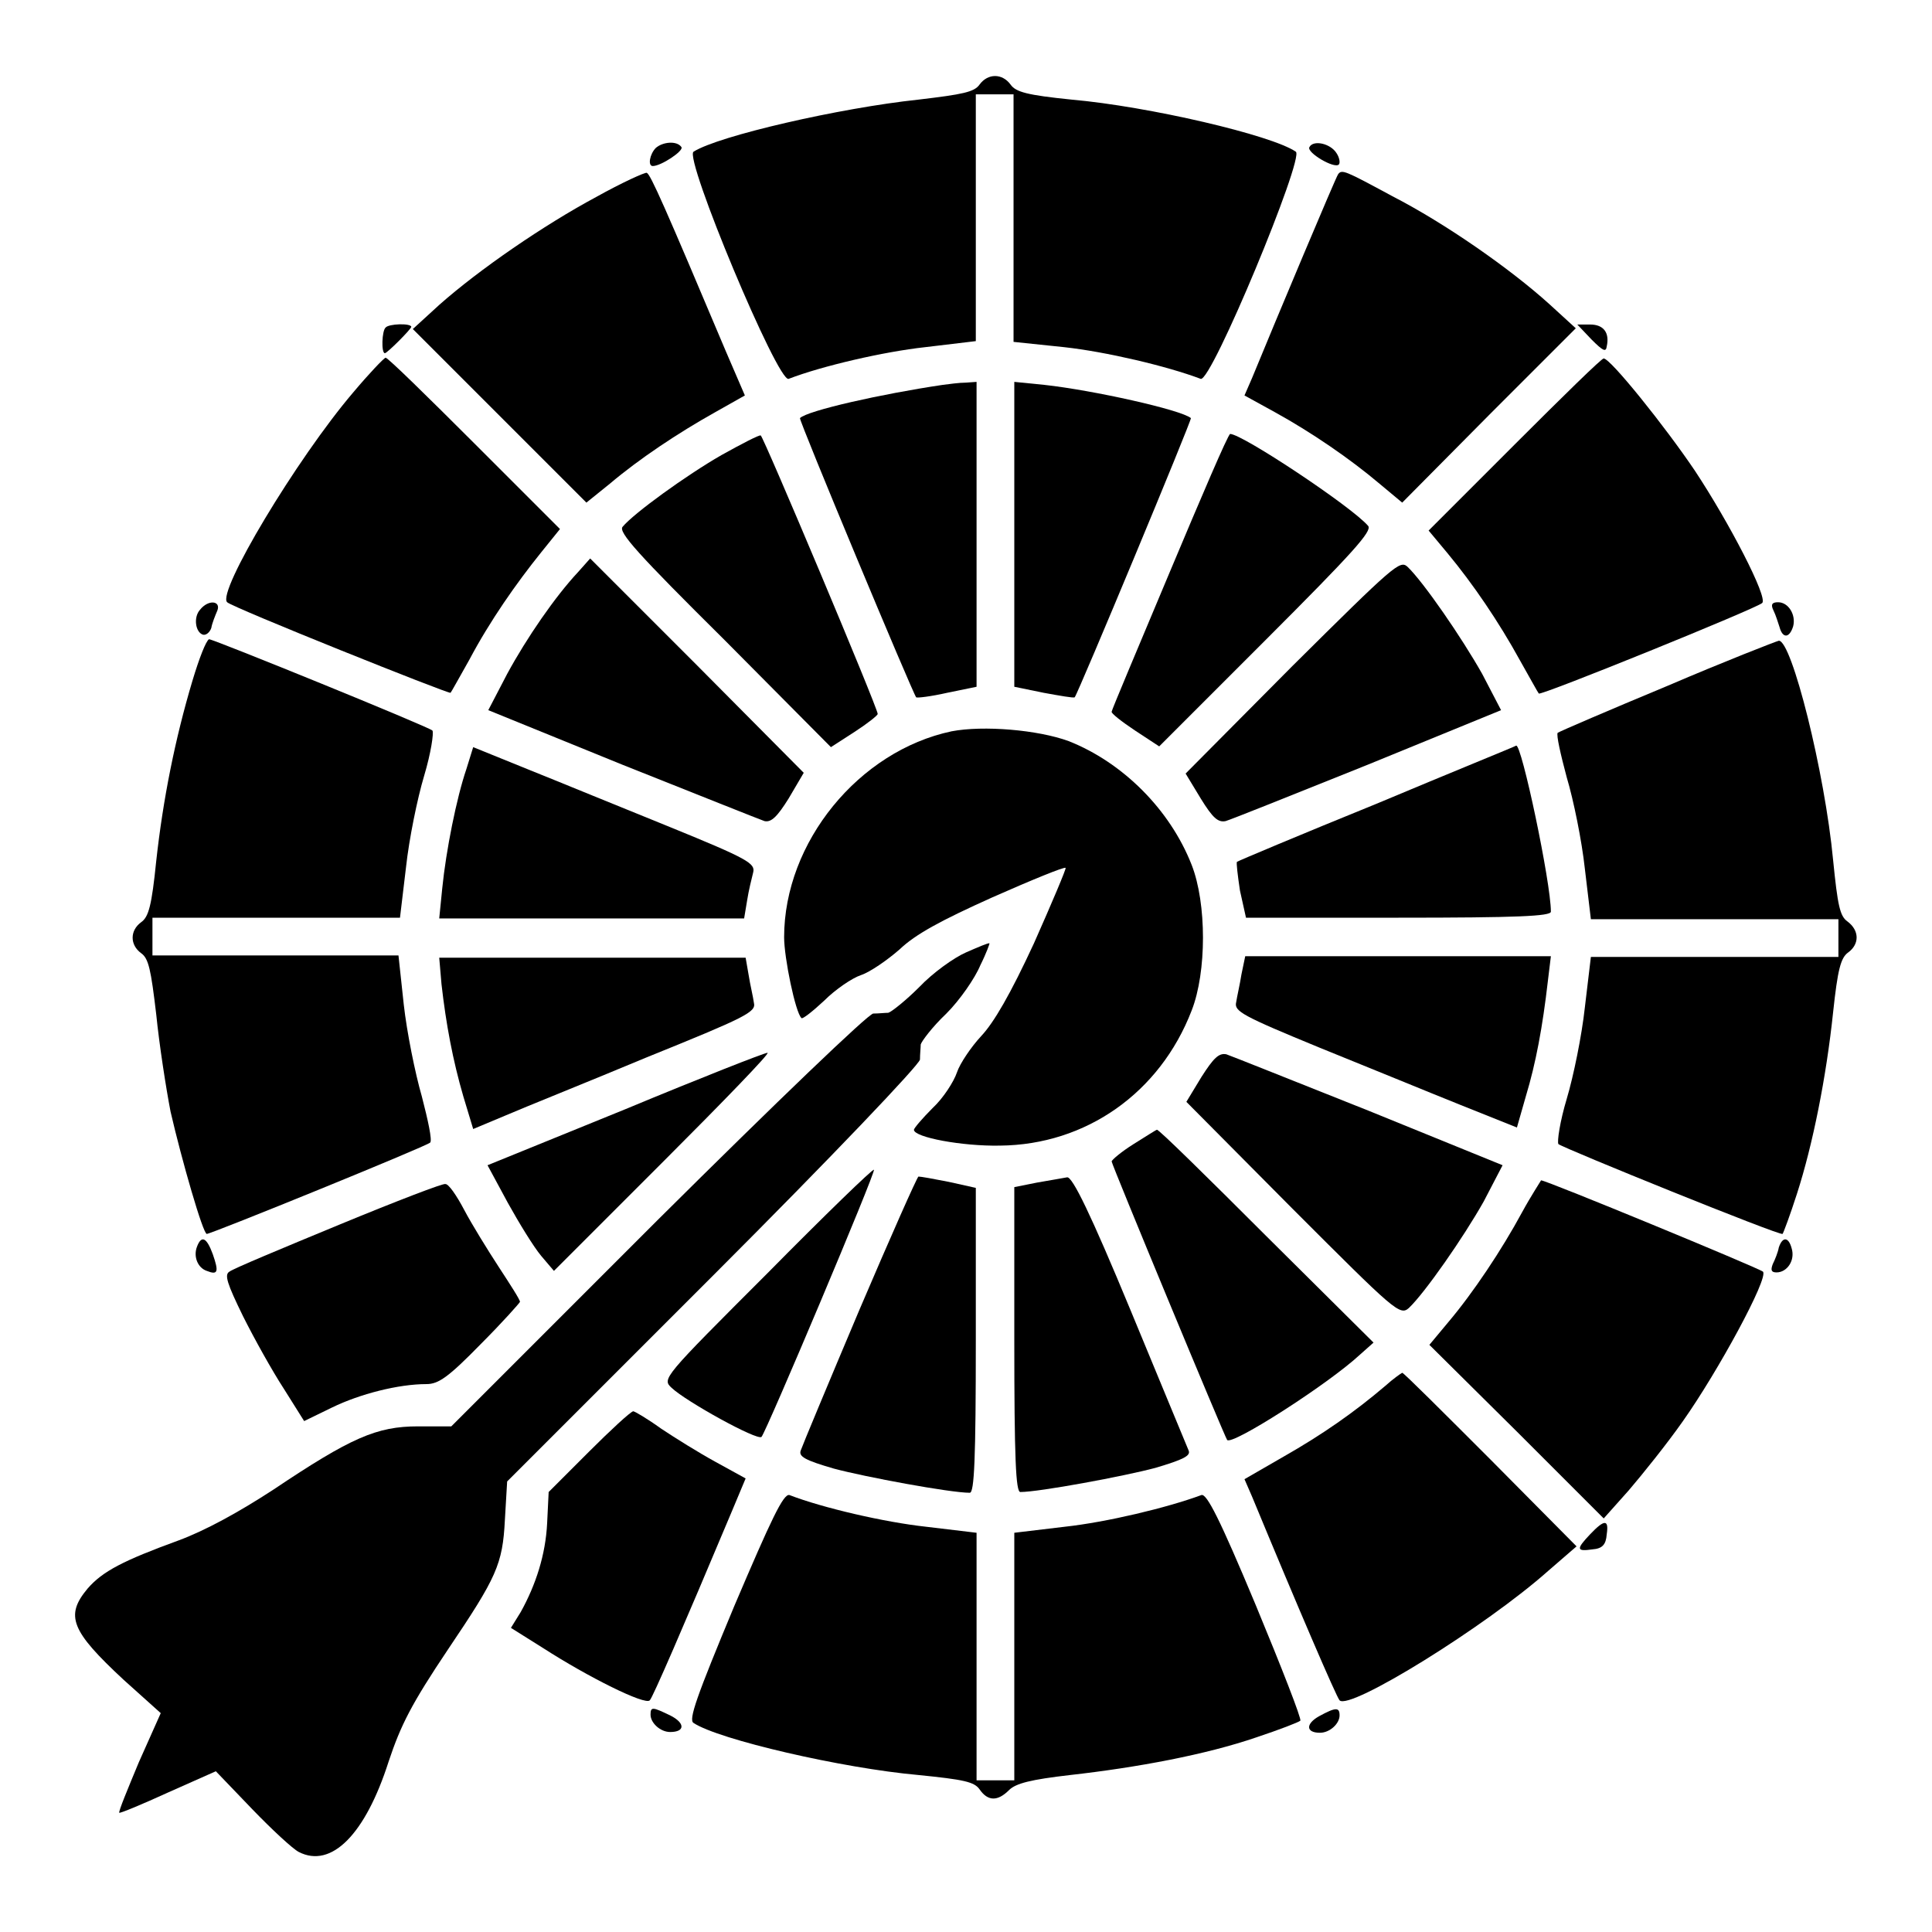
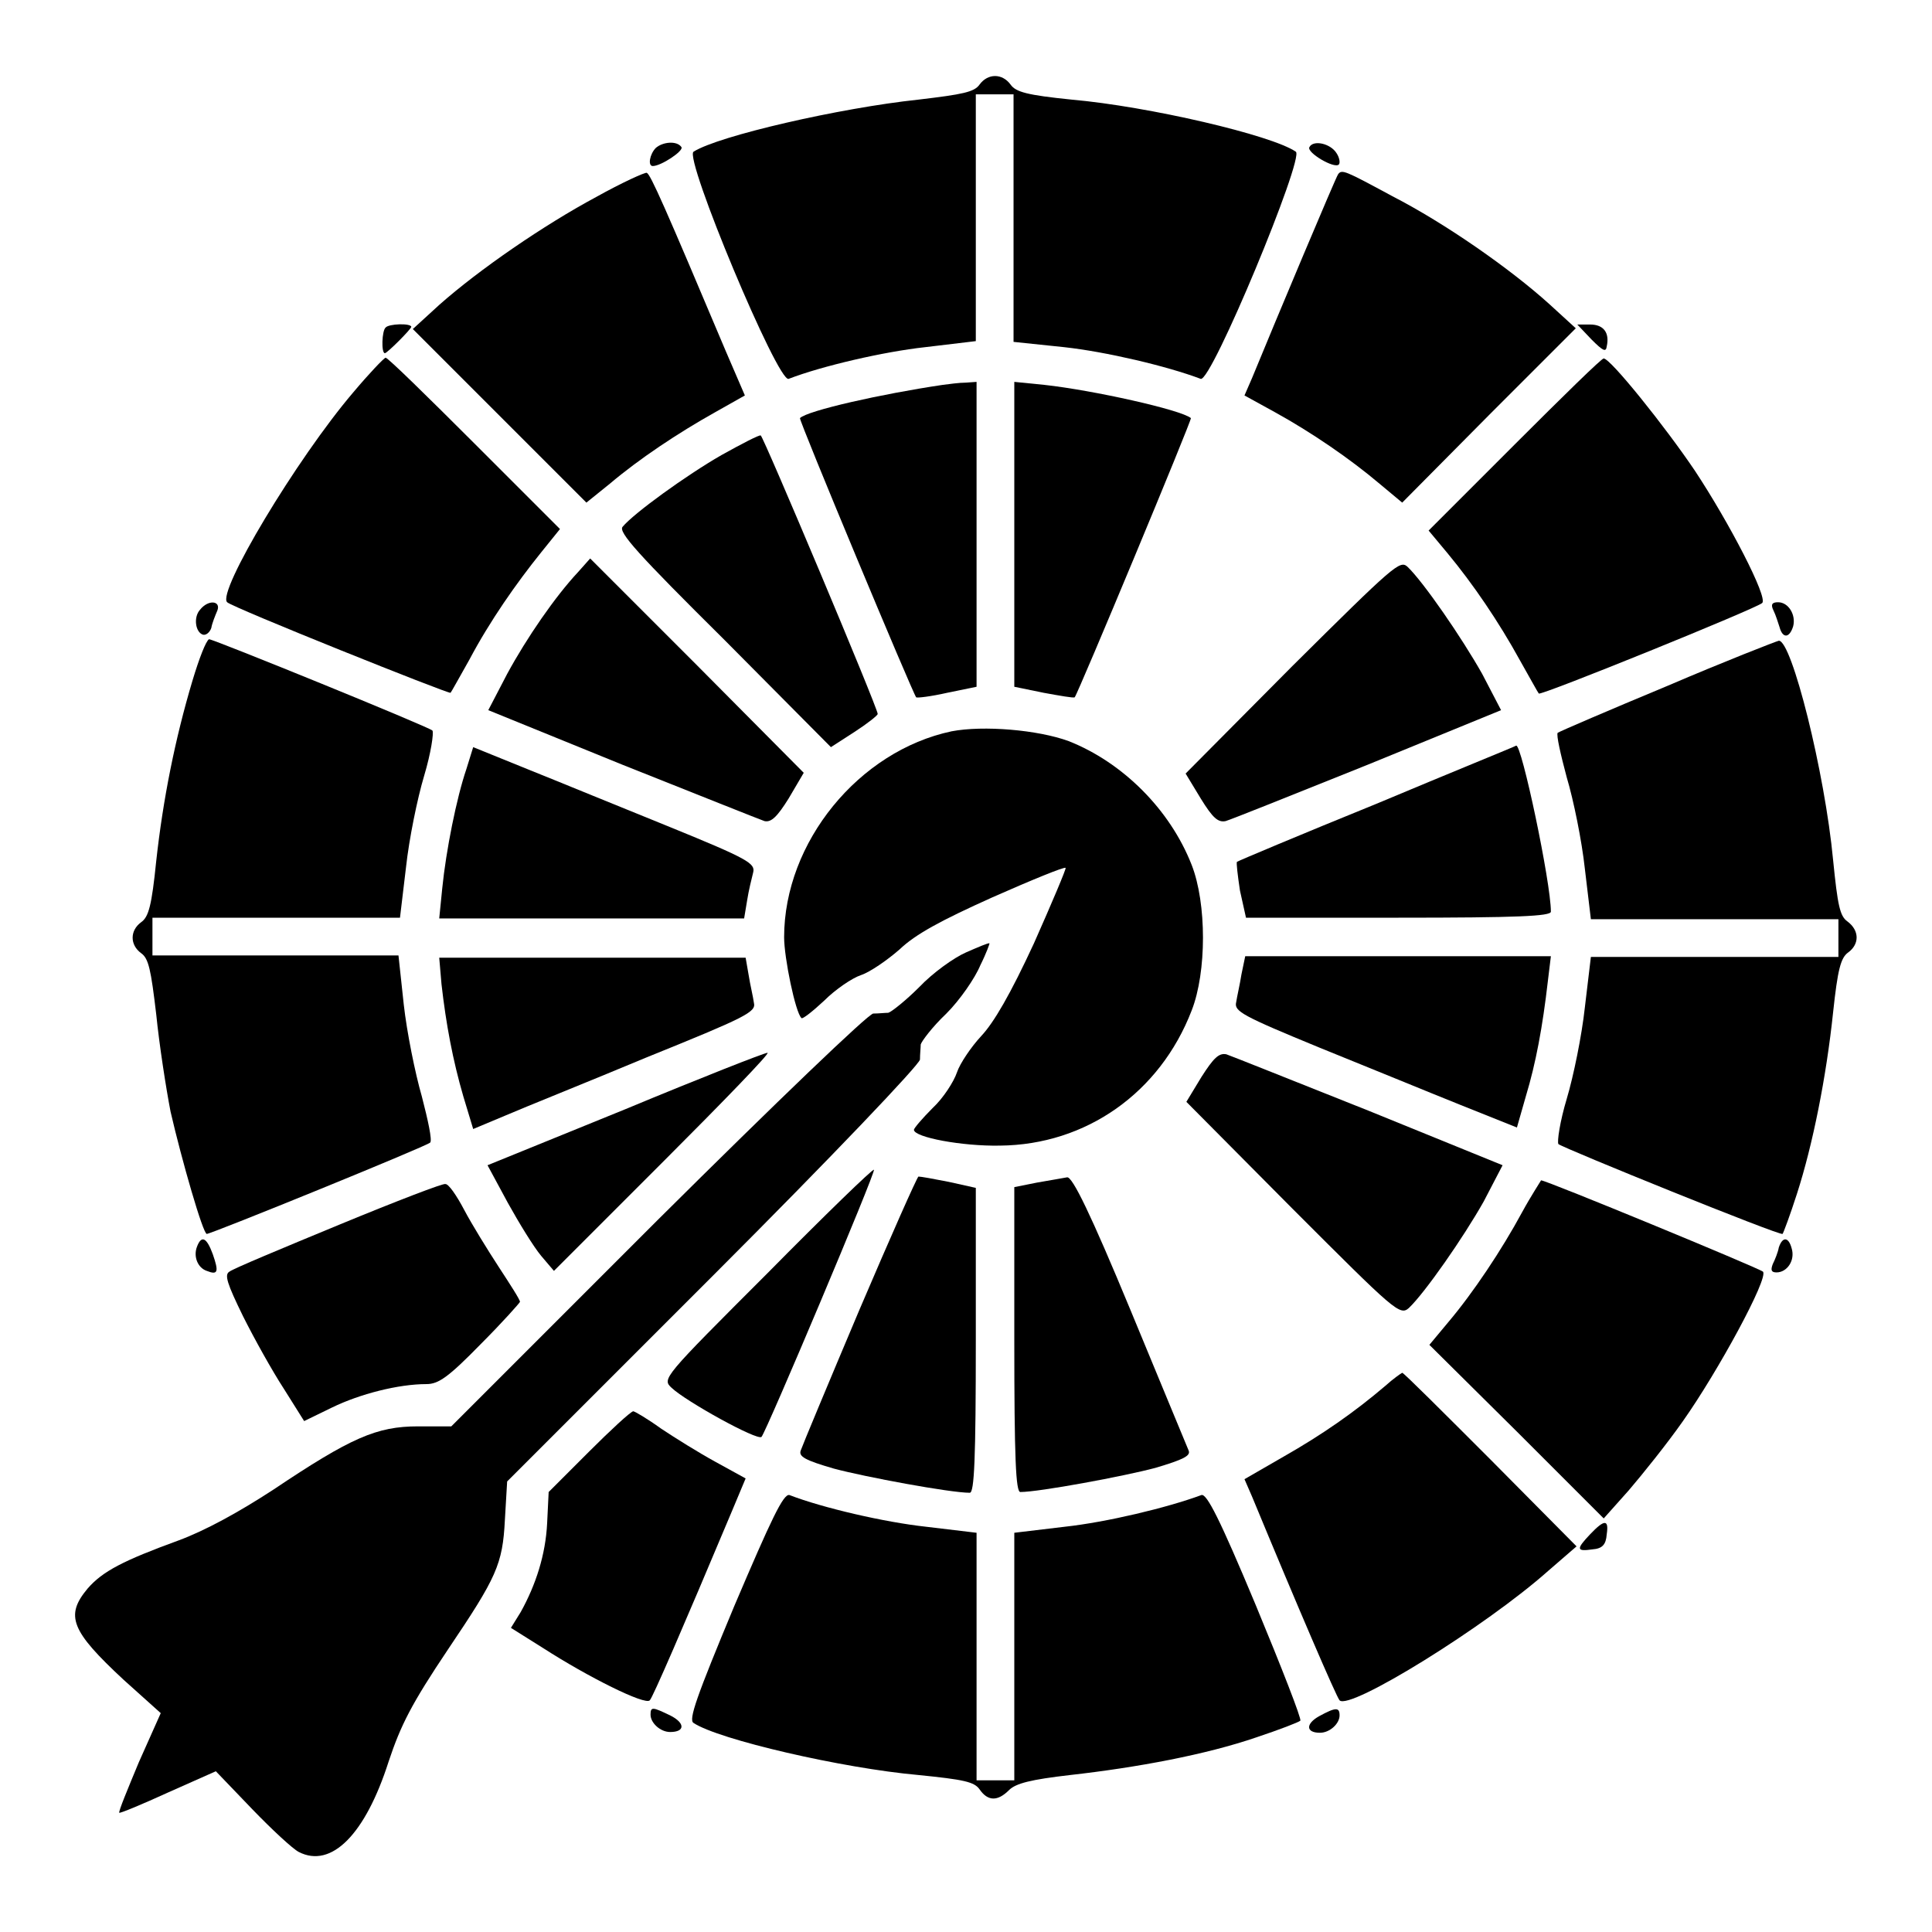
<svg xmlns="http://www.w3.org/2000/svg" version="1.1" x="0px" y="0px" viewBox="0 0 256 256" enable-background="new 0 0 256 256" xml:space="preserve">
  <g>
    <g>
      <g>
        <path fill="#000000" d="M129.8,11.2c-0.7,1-2.2,1.3-8.1,2c-10.4,1.1-26.5,4.8-29.8,6.9c-1.3,0.8,11.2,30.7,12.6,30.1c4.4-1.7,12.6-3.6,18.1-4.2l6.7-0.8V28.9V12.5h2.5h2.5v16.4v16.4L141,46c5.5,0.6,13.6,2.5,18.1,4.2c1.4,0.5,13.8-29.4,12.6-30.1c-3.2-2.2-19.5-6-29.7-6.9c-5.9-0.6-7.4-1-8.1-2C132.8,9.7,130.9,9.7,129.8,11.2z" />
        <path fill="#000000" d="M86.9,19.6c-0.8,0.8-1.1,2.4-0.4,2.4c1.1,0,4.1-2,3.8-2.5C89.7,18.6,87.8,18.8,86.9,19.6z" />
        <path fill="#000000" d="M173.5,19.5c-0.4,0.7,3.3,2.9,3.9,2.3c0.2-0.2,0.1-0.9-0.3-1.5C176.3,19,174,18.5,173.5,19.5z" />
        <path fill="#000000" d="M79,26.1c-6.9,3.7-15.5,9.6-20.8,14.3l-3.5,3.2l11.5,11.5l11.5,11.5l3.1-2.5c3.9-3.3,9-6.7,14-9.5l3.9-2.2l-2.5-5.8c-8.1-19.2-10-23.5-10.5-23.7C85.5,22.8,82.4,24.2,79,26.1z" />
        <path fill="#000000" d="M177.3,23.1c-0.3,0.4-8.2,19.2-11.4,27l-1,2.3l4,2.2c4.9,2.7,10,6.2,13.9,9.5l3,2.5l11.5-11.6l11.5-11.5l-3.5-3.2c-5.2-4.7-13.8-10.7-20.8-14.3C178.2,22.6,177.8,22.4,177.3,23.1z" />
        <path fill="#000000" d="M51.1,43.4c-0.5,0.4-0.6,3.4-0.1,3.4c0.3,0,3.5-3.2,3.5-3.5C54.4,42.8,51.5,42.9,51.1,43.4z" />
        <path fill="#000000" d="M210.9,45c1.5,1.5,1.9,1.7,2,0.9c0.4-1.8-0.4-2.9-2.2-2.9H209L210.9,45z" />
        <path fill="#000000" d="M46.8,52c-7.5,8.8-18.1,26.5-16.7,27.8c0.7,0.7,29.4,12.2,29.6,12c0.1-0.1,1.2-2.1,2.5-4.4c2.7-5.1,6.2-10.1,9.5-14.2l2.5-3.1L62.9,58.8c-6.2-6.2-11.5-11.4-11.8-11.4C50.9,47.4,48.9,49.5,46.8,52z" />
        <path fill="#000000" d="M200.7,58.9l-11.4,11.4l2.5,3c3.4,4.1,6.8,9.1,9.6,14.2c1.3,2.3,2.4,4.3,2.5,4.4c0.3,0.3,28.9-11.3,29.6-12c0.8-0.7-4.4-10.7-8.9-17.5c-3.9-5.8-11.2-14.9-12.1-14.9C212.3,47.4,207,52.6,200.7,58.9z" />
        <path fill="#000000" d="M124.9,51c-8.1,1.2-17.9,3.4-18.9,4.4c-0.2,0.2,15,36.6,15.4,37c0.1,0.1,1.9-0.1,4.1-0.6l3.9-0.8V70.9V50.6l-1.4,0.1C127.1,50.7,125.7,50.9,124.9,51z" />
        <path fill="#000000" d="M134.4,70.8V91l3.9,0.8c2.2,0.4,3.9,0.7,4.1,0.6c0.4-0.4,15.6-36.9,15.4-37c-1.3-1.1-13-3.7-19.4-4.4l-4-0.4L134.4,70.8L134.4,70.8z" />
        <path fill="#000000" d="M95.6,60.3C90.9,63,84,68,82.5,69.8c-0.6,0.7,2,3.6,13.5,15L110.1,99l3.1-2c1.7-1.1,3.1-2.2,3.1-2.4c0-0.8-15.2-36.9-15.5-36.9C100.6,57.6,98.3,58.8,95.6,60.3z" />
-         <path fill="#000000" d="M155,75.8c-4.2,10-7.7,18.3-7.7,18.5c-0.1,0.2,1.3,1.3,3.1,2.5l3.2,2.1l14.2-14.2c11.5-11.5,14-14.3,13.5-15c-2.1-2.5-16.7-12.2-18.3-12.2C162.7,57.6,159.2,65.8,155,75.8z" />
        <path fill="#000000" d="M76.6,75.8c-3,3.2-6.8,8.7-9.4,13.5l-2.5,4.8l17.7,7.2c9.8,3.9,18.3,7.3,18.9,7.5c0.9,0.2,1.7-0.6,3.2-3l2-3.4L92.4,88.2L78.2,74L76.6,75.8z" />
        <path fill="#000000" d="M171.2,88.3l-14.1,14.2l2,3.3c1.6,2.6,2.3,3.2,3.3,3c0.7-0.2,9.2-3.6,18.9-7.5l17.6-7.2l-2.5-4.8c-2.7-4.8-7.8-12.2-9.9-14.2C185.5,74.2,184.8,74.8,171.2,88.3z" />
        <path fill="#000000" d="M26.5,80.8c-0.9,1-0.6,3,0.4,3.3c0.4,0.1,0.9-0.3,1.1-0.9c0.1-0.6,0.5-1.6,0.8-2.3C29.3,79.6,27.6,79.4,26.5,80.8z" />
        <path fill="#000000" d="M235,80.9c0.3,0.6,0.6,1.6,0.8,2.2c0.4,1.5,1.3,1.5,1.8-0.1c0.4-1.5-0.6-3.2-2-3.2C234.8,79.8,234.6,80.1,235,80.9z" />
        <path fill="#000000" d="M25.5,90.2c-2.3,7.7-3.9,15.7-4.8,23.9c-0.6,5.9-1,7.4-2,8.1c-1.5,1.1-1.5,3,0,4.1c1,0.7,1.3,2.2,2,8.1c0.4,4,1.3,9.8,1.9,12.9c1.5,6.5,4.3,16.2,4.8,16.2c0.6,0,29.1-11.6,29.6-12.1c0.3-0.3-0.3-3-1.1-6.1c-0.9-3.1-2-8.6-2.4-12.2l-0.7-6.5H36.5H20.2v-2.5v-2.5h16.4h16.4l0.8-6.7c0.4-3.7,1.5-9.1,2.4-12.1c0.9-3,1.3-5.7,1.1-6c-0.5-0.5-29-12.1-29.6-12.1C27.3,84.9,26.4,87.2,25.5,90.2z" />
        <path fill="#000000" d="M220.9,90.9c-7.7,3.2-14.2,6-14.5,6.2c-0.2,0.3,0.4,2.9,1.2,5.9c0.9,3,2,8.4,2.4,12.1l0.8,6.7h16.4h16.4v2.5v2.5h-16.4h-16.4l-0.8,6.7c-0.4,3.7-1.5,9.1-2.4,12.1c-0.9,3-1.3,5.7-1.1,6c0.8,0.6,29.4,12.2,29.7,11.9c0.1-0.1,1-2.5,1.9-5.3c2.1-6.5,3.9-15.5,4.8-24.1c0.6-5.6,1-7.2,2-7.9c1.5-1.1,1.5-2.9-0.1-4.1c-1-0.7-1.3-2.1-1.9-8.1c-1.1-11.7-5.5-29.2-7.2-29.1C235.3,85,228.6,87.6,220.9,90.9z" />
        <path fill="#000000" d="M126.1,96.9c-12.3,2.6-22.2,14.7-22.2,27.3c0,2.7,1.5,10,2.3,10.7c0.1,0.2,1.5-0.9,3-2.3c1.5-1.5,3.7-3,4.9-3.4c1.2-0.4,3.5-2,5.1-3.4c2.1-2,5.4-3.8,12.3-6.9c5.2-2.3,9.6-4.1,9.7-3.9c0.1,0.1-1.8,4.6-4.2,10c-3.1,6.7-5.3,10.5-7,12.3c-1.3,1.4-2.8,3.6-3.2,4.8c-0.4,1.2-1.8,3.4-3.2,4.7c-1.4,1.4-2.5,2.7-2.5,2.9c0,1,6.4,2.2,11.4,2.1c11.4-0.1,21.2-7,25.4-17.9c2-5.1,2-14.2,0-19.3c-2.9-7.4-9.2-13.6-16.3-16.4C137.5,96.7,130.3,96.1,126.1,96.9z" />
        <path fill="#000000" d="M61.8,101.9c-1.3,3.8-2.7,10.8-3.2,15.8l-0.4,4h20.2h20.2l0.4-2.4c0.2-1.3,0.6-2.9,0.8-3.7c0.3-1.2-0.7-1.8-11-6c-6.2-2.5-14.7-6-18.7-7.6l-7.4-3L61.8,101.9z" />
        <path fill="#000000" d="M182.4,106.5c-10.1,4.1-18.4,7.6-18.5,7.7c-0.1,0.1,0.1,1.8,0.4,3.8l0.8,3.6h20.2c15.8,0,20.2-0.2,20.2-0.8c0-3.9-3.9-22.3-4.6-22C200.8,98.9,192.4,102.3,182.4,106.5z" />
        <path fill="#000000" d="M128,126.2c-1.6,0.7-4.4,2.7-6.2,4.6c-1.8,1.8-3.7,3.3-4.1,3.4c-0.4,0-1.3,0.1-2,0.1c-0.7,0.1-12.6,11.5-28.6,27.4L59.8,189h-4.4c-5.5,0-8.9,1.5-19.2,8.4c-4.6,3-9,5.4-12.5,6.7c-7.4,2.7-10.1,4.1-12.1,6.4c-3,3.6-2.2,5.6,4.8,12.1l4.9,4.4l-2.9,6.5c-1.5,3.6-2.7,6.5-2.6,6.7c0.1,0.1,3-1.1,6.5-2.7l6.3-2.8l4.8,5c2.6,2.7,5.4,5.3,6.2,5.7c4.3,2.2,8.8-2.3,11.9-12c1.6-4.8,3-7.6,7.9-14.9c6.4-9.5,7.2-11.2,7.5-17.1l0.3-5.1L94.5,169c15.9-15.9,27.3-27.9,27.4-28.6c0-0.7,0.1-1.6,0.1-2c0.1-0.4,1.5-2.3,3.4-4.1c1.8-1.8,3.8-4.7,4.5-6.4c0.8-1.6,1.3-3,1.2-2.9C131,124.9,129.6,125.5,128,126.2z" />
        <path fill="#000000" d="M58.5,130.4c0.6,5.3,1.5,10.1,2.9,14.9l1.3,4.3l4.3-1.8c2.3-1,10.8-4.4,18.7-7.7c13.1-5.3,14.5-6,14.2-7.2c-0.1-0.8-0.5-2.4-0.7-3.7l-0.4-2.3H78.4H58.2L58.5,130.4z" />
        <path fill="#000000" d="M164.5,129.1c-0.2,1.3-0.6,3-0.7,3.7c-0.3,1.2,0.8,1.8,11,6c6.2,2.5,14.7,6,18.7,7.6l7.5,3l1.2-4.2c1.3-4.3,2.2-9.1,2.9-15.2l0.4-3.3h-20.3H165L164.5,129.1z" />
        <path fill="#000000" d="M82.8,147l-18.2,7.4l2.7,5c1.5,2.7,3.4,5.8,4.4,7l1.7,2l14.5-14.5c7.9-7.9,14.2-14.4,13.8-14.4C101.3,139.5,92.9,142.8,82.8,147z" />
        <path fill="#000000" d="M159.2,142.7l-2,3.3l14.1,14.2c13.5,13.5,14.2,14.2,15.4,13.1c2.1-2,7.2-9.3,9.9-14.1l2.5-4.8l-17.7-7.2c-9.8-3.9-18.3-7.3-18.9-7.5C161.5,139.5,160.8,140.2,159.2,142.7z" />
-         <path fill="#000000" d="M150.2,151.6c-1.6,1-2.9,2.1-2.9,2.3c0,0.4,14.9,36.3,15.3,36.9c0.6,0.8,13.4-7.4,17.6-11.3l1.8-1.6l-14.2-14.1c-7.8-7.8-14.3-14.2-14.5-14.1C153.2,149.7,151.8,150.6,150.2,151.6z" />
        <path fill="#000000" d="M101.7,168.7c-13.9,13.9-14,14-12.7,15.2c1.9,1.8,11.3,7,11.9,6.5c0.6-0.6,15.2-35.2,14.9-35.4C115.7,154.8,109.3,161,101.7,168.7z" />
        <path fill="#000000" d="M113.9,173.5c-4.1,9.7-7.6,18.1-7.8,18.7c-0.3,0.8,0.6,1.3,4.4,2.4c4.1,1.1,15.4,3.2,18,3.2c0.6,0,0.8-4.4,0.8-20.2v-20.2l-3.6-0.8c-2-0.4-3.7-0.7-4-0.7C121.5,156,118,163.9,113.9,173.5z" />
        <path fill="#000000" d="M137.4,156.7l-3,0.6v20.2c0,15.8,0.2,20.2,0.8,20.2c2.5,0,13.8-2.1,17.9-3.2c3.7-1.1,4.7-1.6,4.4-2.3c-0.2-0.5-3.7-8.9-7.7-18.6c-5.3-12.8-7.7-17.7-8.4-17.6C140.9,156.1,139.1,156.4,137.4,156.7z" />
        <path fill="#000000" d="M44.9,162.3c-7.5,3.1-14,5.8-14.5,6.2c-0.7,0.4-0.3,1.6,1.8,5.9c1.5,3,3.9,7.3,5.4,9.6l2.7,4.3l3.7-1.8c3.7-1.8,8.8-3.1,12.5-3.1c1.6,0,2.9-0.9,7.2-5.3c2.9-2.9,5.2-5.5,5.2-5.6c0-0.3-1.3-2.3-2.8-4.6c-1.5-2.3-3.6-5.7-4.6-7.6c-1-1.9-2.1-3.5-2.5-3.4C58.9,156.7,52.4,159.2,44.9,162.3z" />
        <path fill="#000000" d="M201.7,160.6c-2.7,5-6.5,10.7-9.8,14.6l-2.5,3l11.6,11.5l11.5,11.5l3.3-3.7c1.8-2.1,5.1-6.2,7.2-9.2c4.6-6.5,11.4-19,10.6-19.8c-0.6-0.5-28.7-12.1-29.4-12.1C204.1,156.6,202.9,158.4,201.7,160.6z" />
        <path fill="#000000" d="M26.1,165.2c-0.5,1.3,0.1,2.8,1.3,3.2c1.5,0.6,1.6,0.1,0.8-2.2C27.4,164,26.7,163.6,26.1,165.2z" />
        <path fill="#000000" d="M235.7,165.3c-0.1,0.6-0.5,1.6-0.8,2.2c-0.3,0.8-0.2,1.1,0.5,1.1c1.4,0,2.5-1.6,2-3.2C237,163.9,236.2,163.8,235.7,165.3z" />
        <path fill="#000000" d="M183.6,183.6c-4.1,3.5-8.4,6.5-13.5,9.4l-5.2,3l1,2.3c6,14.5,11.2,26.6,11.6,27c1.3,1.4,19.4-9.8,27.7-17.2l3.7-3.2l-11.4-11.5c-6.3-6.3-11.5-11.5-11.7-11.5C185.6,182,184.6,182.7,183.6,183.6z" />
        <path fill="#000000" d="M78,192.4l-5.3,5.3l-0.2,4.1C72.3,206,71,210,69,213.6l-1.3,2.1l4.3,2.7c5.9,3.8,13.5,7.6,14.1,6.9c0.4-0.4,4.3-9.4,10.9-25.1l1.8-4.3l-4-2.2c-2.2-1.2-5.4-3.2-7.2-4.4c-1.8-1.3-3.5-2.3-3.7-2.3C83.5,187.1,80.9,189.5,78,192.4z" />
        <path fill="#000000" d="M97.3,212.8c-5,12-6.1,15.1-5.4,15.5c3.3,2.2,19.7,6,29.8,6.9c6,0.6,7.4,0.9,8.1,1.9c1.1,1.6,2.4,1.6,3.9,0.1c0.9-0.9,2.9-1.4,8.1-2c8.9-1,18-2.7,24.7-5c3-1,5.6-2,5.8-2.2s-2.5-7.1-5.9-15.3c-4.8-11.5-6.5-14.8-7.2-14.6c-4.6,1.7-12.6,3.6-18.1,4.2l-6.7,0.8v16.4v16.4h-2.5h-2.5v-16.4v-16.4l-6.7-0.8c-5.5-0.6-13.7-2.5-18.1-4.2C103.8,197.9,102.2,201.3,97.3,212.8z" />
        <path fill="#000000" d="M210.7,203.3c-1.9,2-1.8,2.3,0.3,2c1.3-0.1,1.8-0.6,1.9-2C213.2,201.3,212.6,201.3,210.7,203.3z" />
        <path fill="#000000" d="M86.2,227.2c0,1.1,1.3,2.3,2.6,2.3c2,0,2-1.2,0-2.2C86.5,226.2,86.2,226.1,86.2,227.2z" />
        <path fill="#000000" d="M174.8,227.4c-1.8,1-1.8,2.2,0.1,2.2c1.3,0,2.6-1.2,2.6-2.3C177.5,226.2,177,226.2,174.8,227.4z" />
      </g>
    </g>
  </g>
</svg>